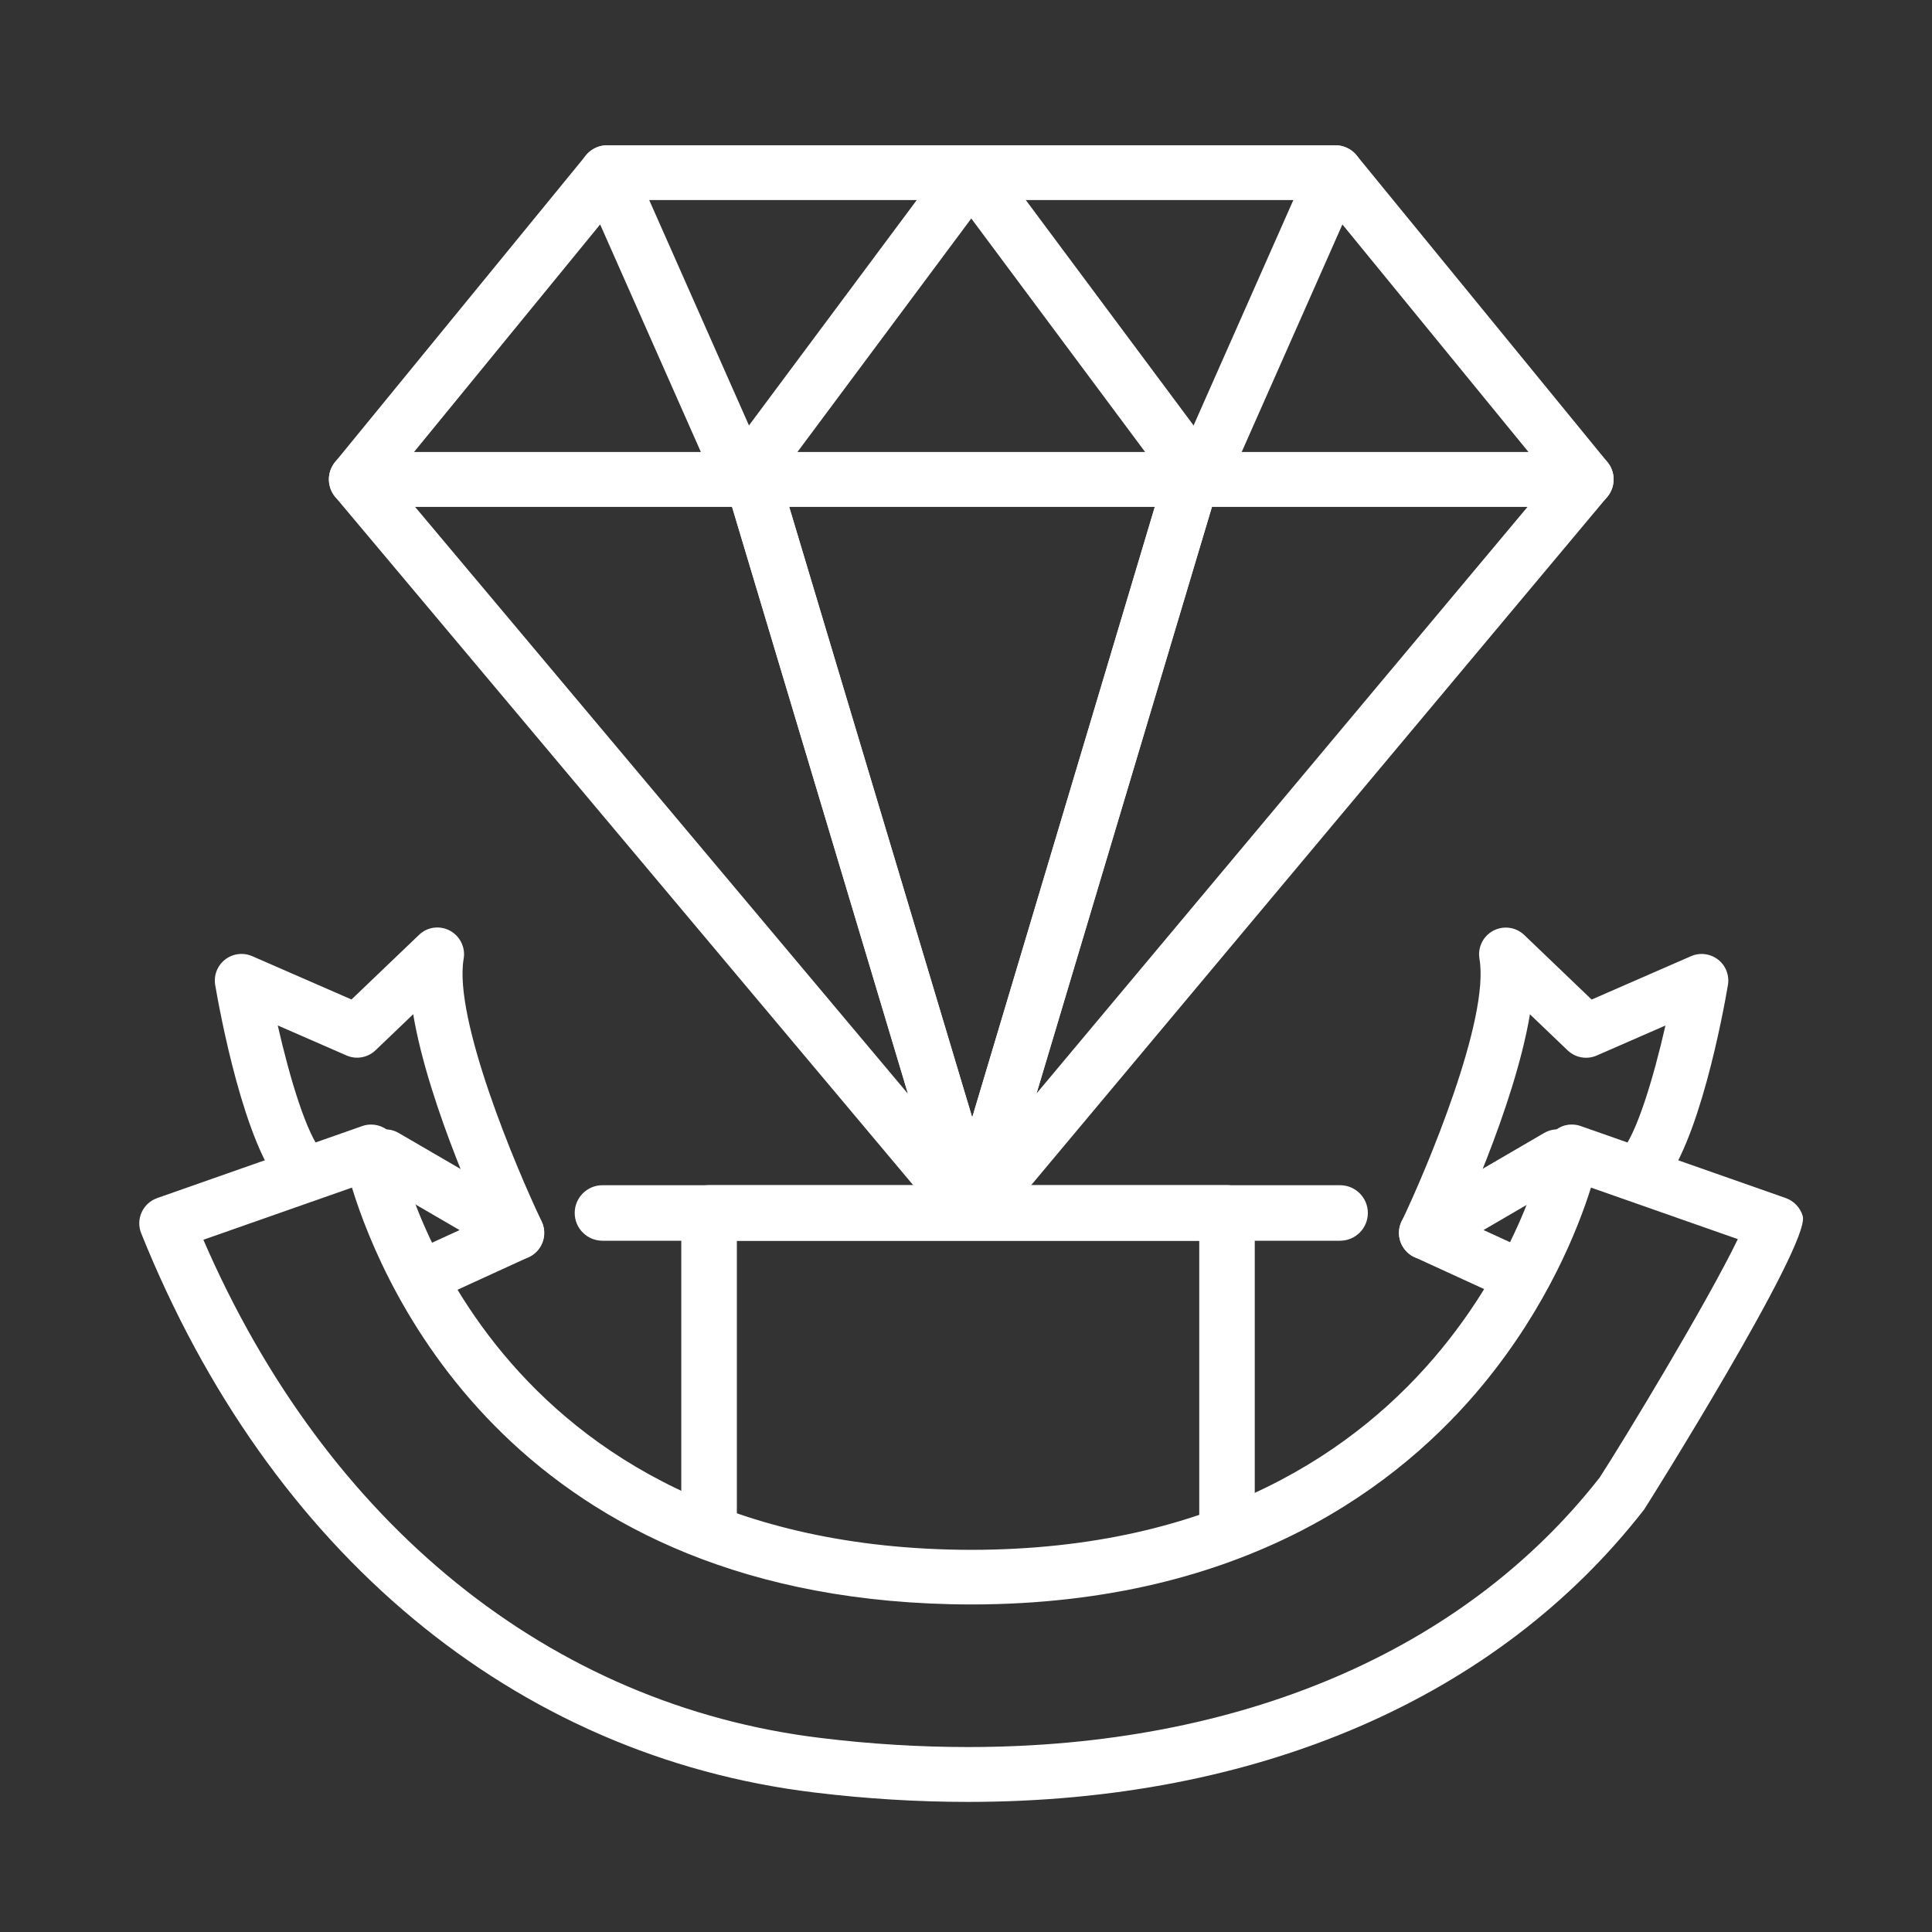
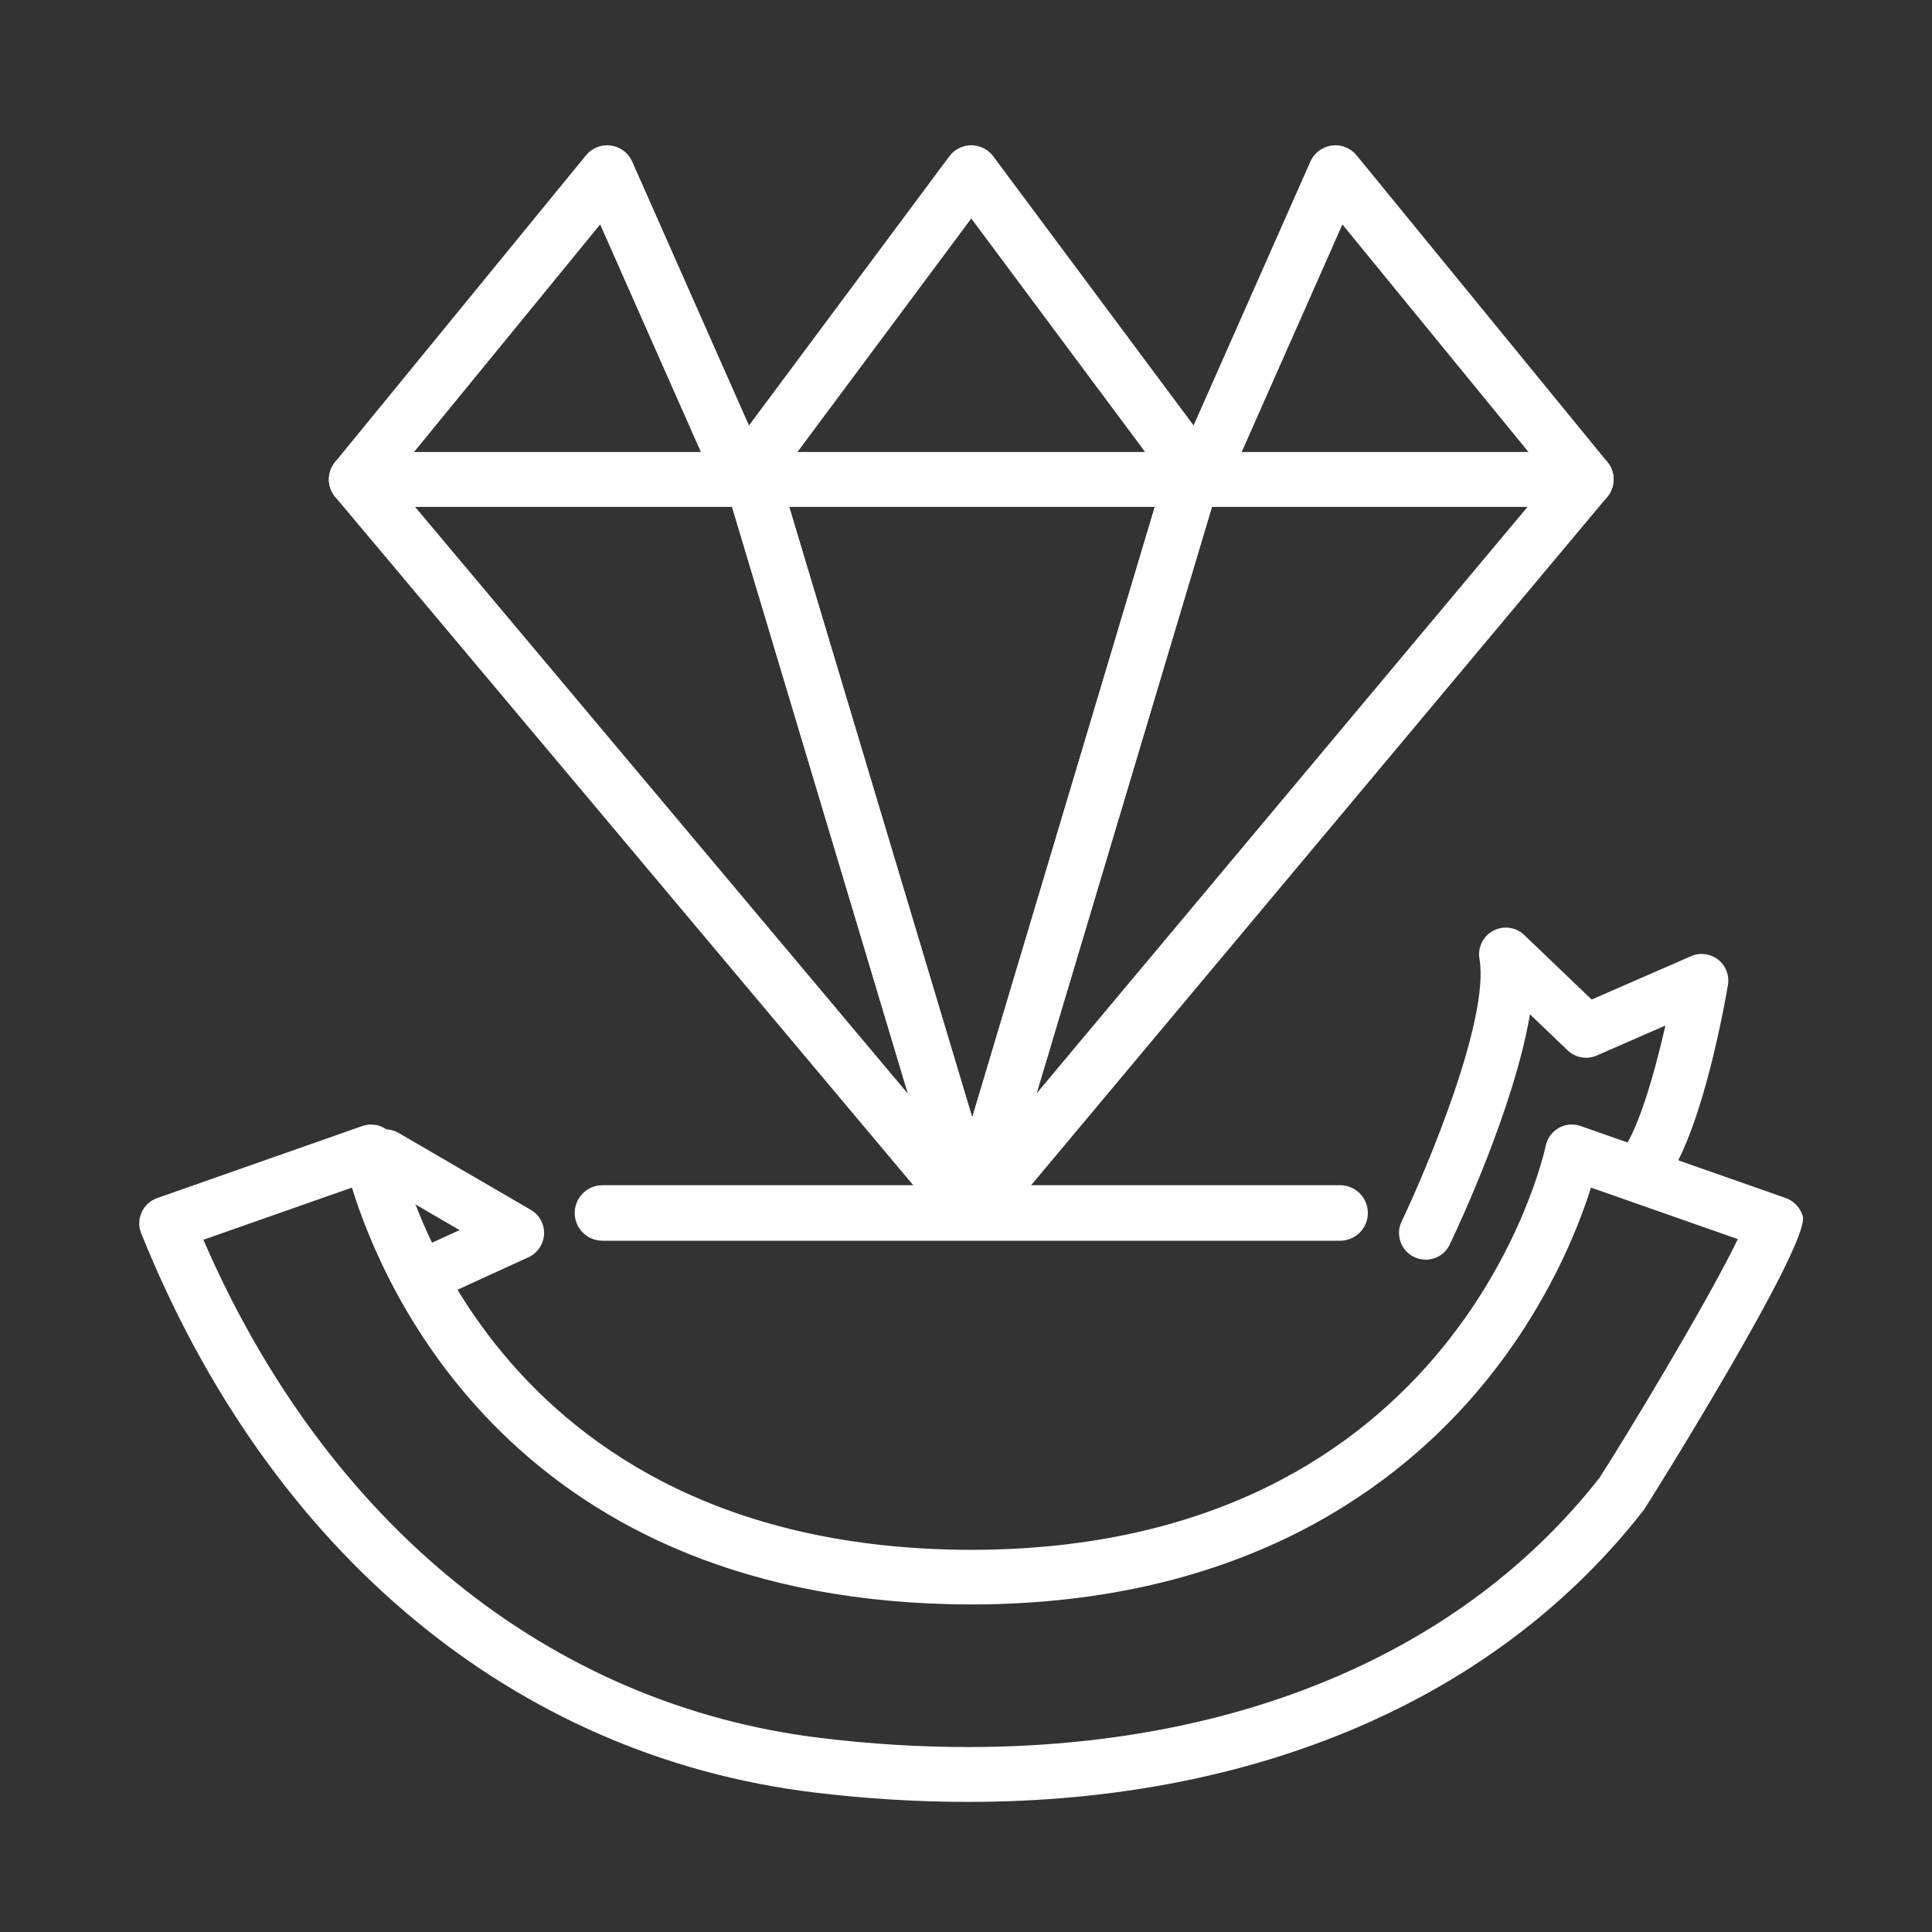
<svg xmlns="http://www.w3.org/2000/svg" id="_레이어_1" viewBox="0 0 300 300">
  <rect x="0" y="0" width="300" height="300" fill="#333333" stroke="none" />
  <defs>
    <style>.cls-1{fill:none;stroke:#fff;stroke-linecap:round;stroke-linejoin:round;stroke-width:8.5px;}.cls-2{fill:#fff;stroke-width:0px;}</style>
  </defs>
  <path class="cls-1" d="M55.32,74.44h60.04l-21.08-47.63-38.96,47.63Z" />
  <path class="cls-1" d="M115.35,74.44h70.93l-35.46-47.63-35.46,47.63Z" />
  <path class="cls-1" d="M186.28,74.44h60.03l-38.95-47.63-21.08,47.63Z" />
  <path class="cls-1" d="M55.32,74.44l95.65,113.9-34.14-113.9h-61.51Z" />
  <path class="cls-1" d="M116.83,74.44l34.14,113.9,34.06-113.9h-68.2Z" />
  <path class="cls-1" d="M185.03,74.44l-34.06,113.9,95.34-113.9h-61.28Z" />
-   <line class="cls-1" x1="94.27" y1="26.81" x2="207.36" y2="26.81" />
-   <path class="cls-2" d="M186.22,236.83c2.67-1.39,5.62-2.19,8.62-2.22v-46.27c0-2.38-1.93-4.31-4.31-4.31h-80.43c-2.38,0-4.31,1.93-4.31,4.31v45.56c.45-.06.9-.12,1.36-.18,2.59-.1,5.01.43,7.27,1.56v-42.62h71.8v44.18Z" />
  <path class="cls-2" d="M208.09,192.66h-114.54c-2.38,0-4.31-1.93-4.31-4.31s1.93-4.31,4.31-4.31h114.54c2.38,0,4.31,1.93,4.31,4.31s-1.93,4.31-4.31,4.31Z" />
  <path class="cls-2" d="M65.71,202.3c-1.56,0-3.06-.9-3.77-2.42-.95-2.08-.03-4.54,2.04-5.49l7.38-3.38-13.61-7.92c-1.98-1.15-2.65-3.69-1.5-5.66,1.15-1.97,3.69-2.65,5.66-1.5l20.52,11.94c1.34.78,2.13,2.24,2.05,3.78-.08,1.55-1,2.92-2.41,3.57l-14.65,6.71c-.56.26-1.14.38-1.73.38Z" />
-   <path class="cls-2" d="M80.36,195.59c-1.54,0-3.03-.87-3.74-2.35-1.23-2.58-10.04-21.33-12.46-35.75l-5.84,5.59c-1.21,1.16-3,1.48-4.52.81l-10.67-4.66c1.86,8.19,4.53,17.08,6.94,19.7,1.55,1.68,1.45,4.3-.24,5.85-1.67,1.55-4.3,1.45-5.86-.24-6.01-6.53-9.85-27.45-10.55-31.57-.26-1.5.32-3.02,1.52-3.96,1.2-.94,2.81-1.15,4.22-.54l15.42,6.73,10.47-10.02c1.28-1.25,3.23-1.52,4.81-.67,1.57.84,2.44,2.6,2.14,4.36-1.62,9.32,8.19,32.6,12.11,40.79.99,2.06.12,4.54-1.95,5.52-.57.28-1.18.4-1.78.4Z" />
  <path class="cls-2" d="M247.05,184.41c6.01,2.11,16.67,5.85,22.8,8-4.8,9.92-17.69,31.22-21.46,37.03-21.12,26.99-55.93,41.84-98.08,41.84-7.51,0-15.21-.47-22.88-1.41-42-5.09-76.72-33.19-95.85-77.36l23.07-8.1c4.87,15.83,25.61,64.64,96.22,64.73,42.5-.05,66.7-18.66,79.51-34.26,9.89-12.04,14.64-24.02,16.67-30.48M244.08,174.61c-.71,0-1.42.18-2.05.55-1.05.59-1.78,1.61-2.02,2.79-.12.63-13.38,62.61-89.16,62.71-75.54-.1-88.63-60.16-89.15-62.72-.24-1.17-.98-2.19-2.02-2.78-.64-.36-1.35-.54-2.06-.54-.46,0-.92.08-1.36.23l-31.86,11.19c-1.07.38-1.93,1.17-2.4,2.2-.47,1.03-.5,2.21-.08,3.25,19.91,49.55,57.98,81.2,104.47,86.84,8.03.98,16.06,1.47,23.9,1.47h.01c44.95,0,82.24-16.12,104.99-45.39.28-.36,25.89-41.21,24.64-45.57-.37-1.3-1.37-2.36-2.65-2.81-.64-.22-31.84-11.18-31.84-11.18-.44-.16-.91-.23-1.37-.23h0Z" />
-   <path class="cls-2" d="M236.01,202.3c-.58,0-1.17-.12-1.73-.38l-14.63-6.71c-1.41-.64-2.34-2.02-2.42-3.56-.08-1.55.72-3.01,2.06-3.79l20.5-11.94c1.97-1.14,4.51-.48,5.66,1.5,1.14,1.97.47,4.51-1.5,5.66l-13.59,7.92,7.37,3.38c2.08.95,3,3.41,2.04,5.49-.69,1.52-2.19,2.42-3.77,2.42Z" />
  <path class="cls-2" d="M221.38,195.59c-.6,0-1.21-.13-1.79-.4-2.06-.99-2.93-3.46-1.95-5.52,3.92-8.18,13.71-31.47,12.09-40.79-.3-1.76.56-3.52,2.14-4.36,1.59-.84,3.53-.57,4.81.66l10.47,10.03,15.42-6.73c1.4-.62,3.01-.4,4.22.53,1.2.94,1.78,2.46,1.52,3.96-.7,4.13-4.53,25.05-10.57,31.58-1.54,1.68-4.16,1.79-5.85.23-1.68-1.55-1.79-4.18-.24-5.85,2.43-2.62,5.1-11.51,6.96-19.69l-10.67,4.66c-1.53.67-3.31.35-4.52-.8l-5.85-5.6c-2.42,14.42-11.21,33.17-12.45,35.74-.71,1.49-2.19,2.36-3.73,2.36Z" />
</svg>